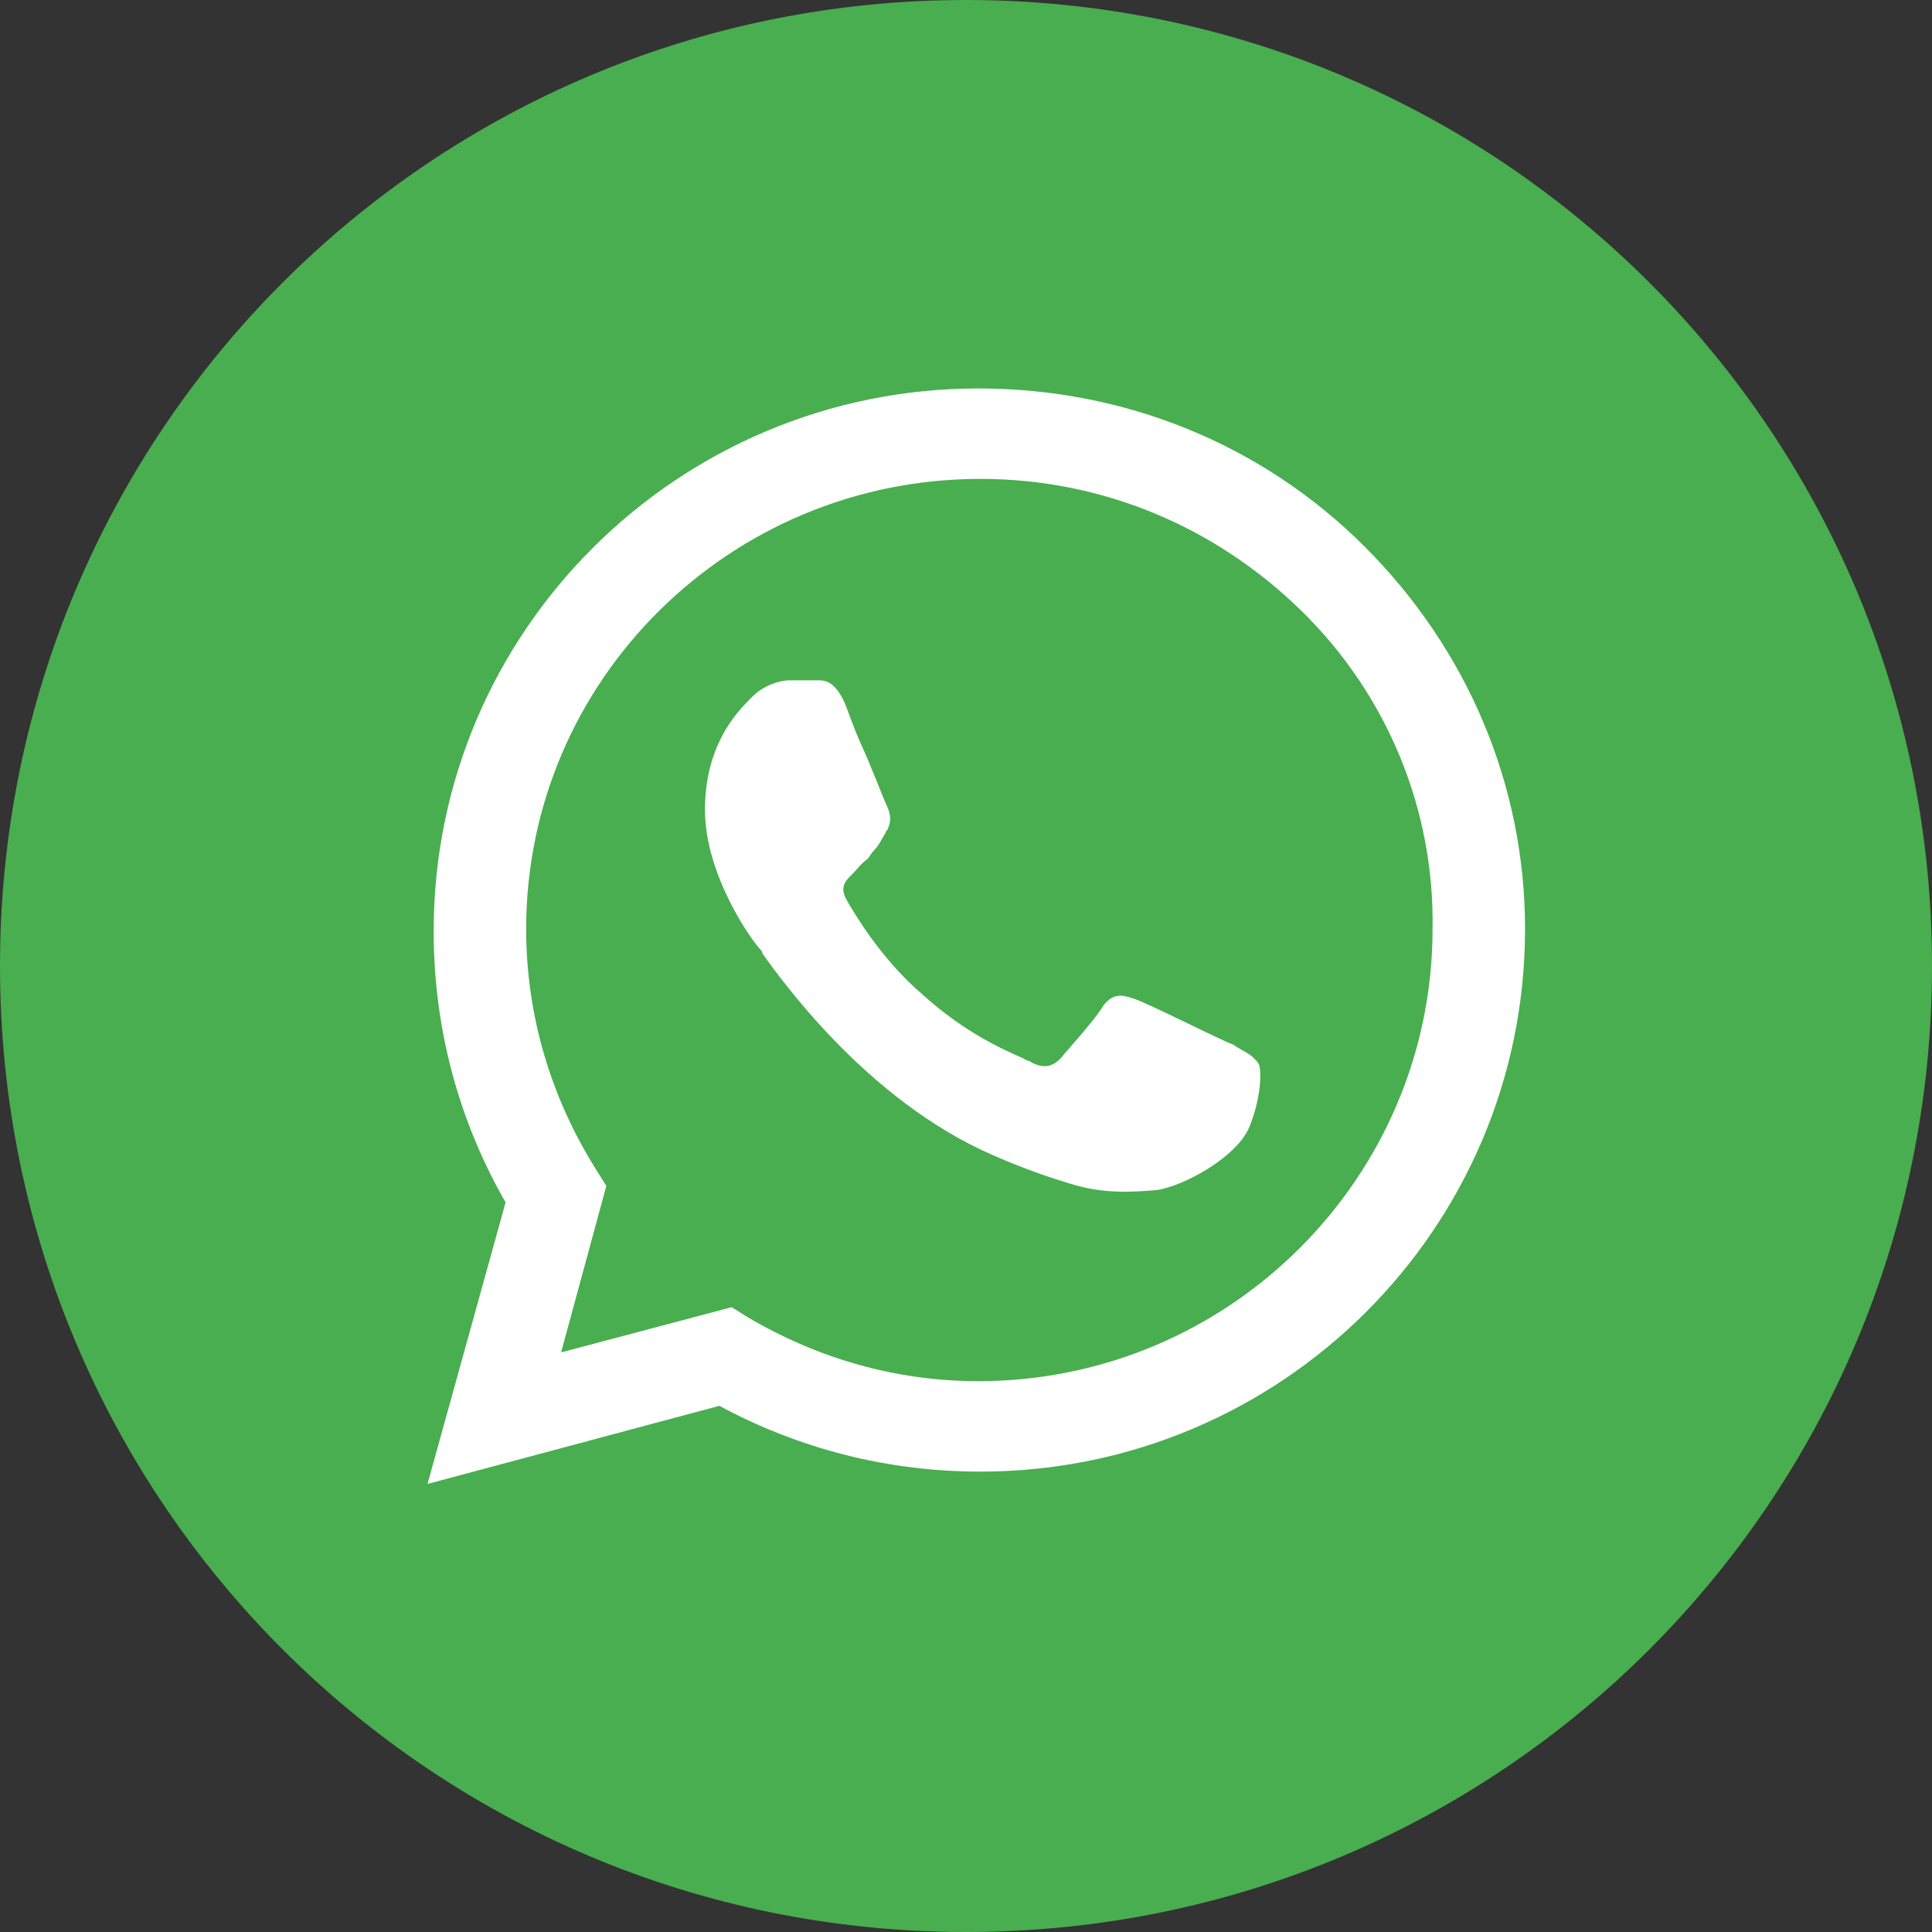
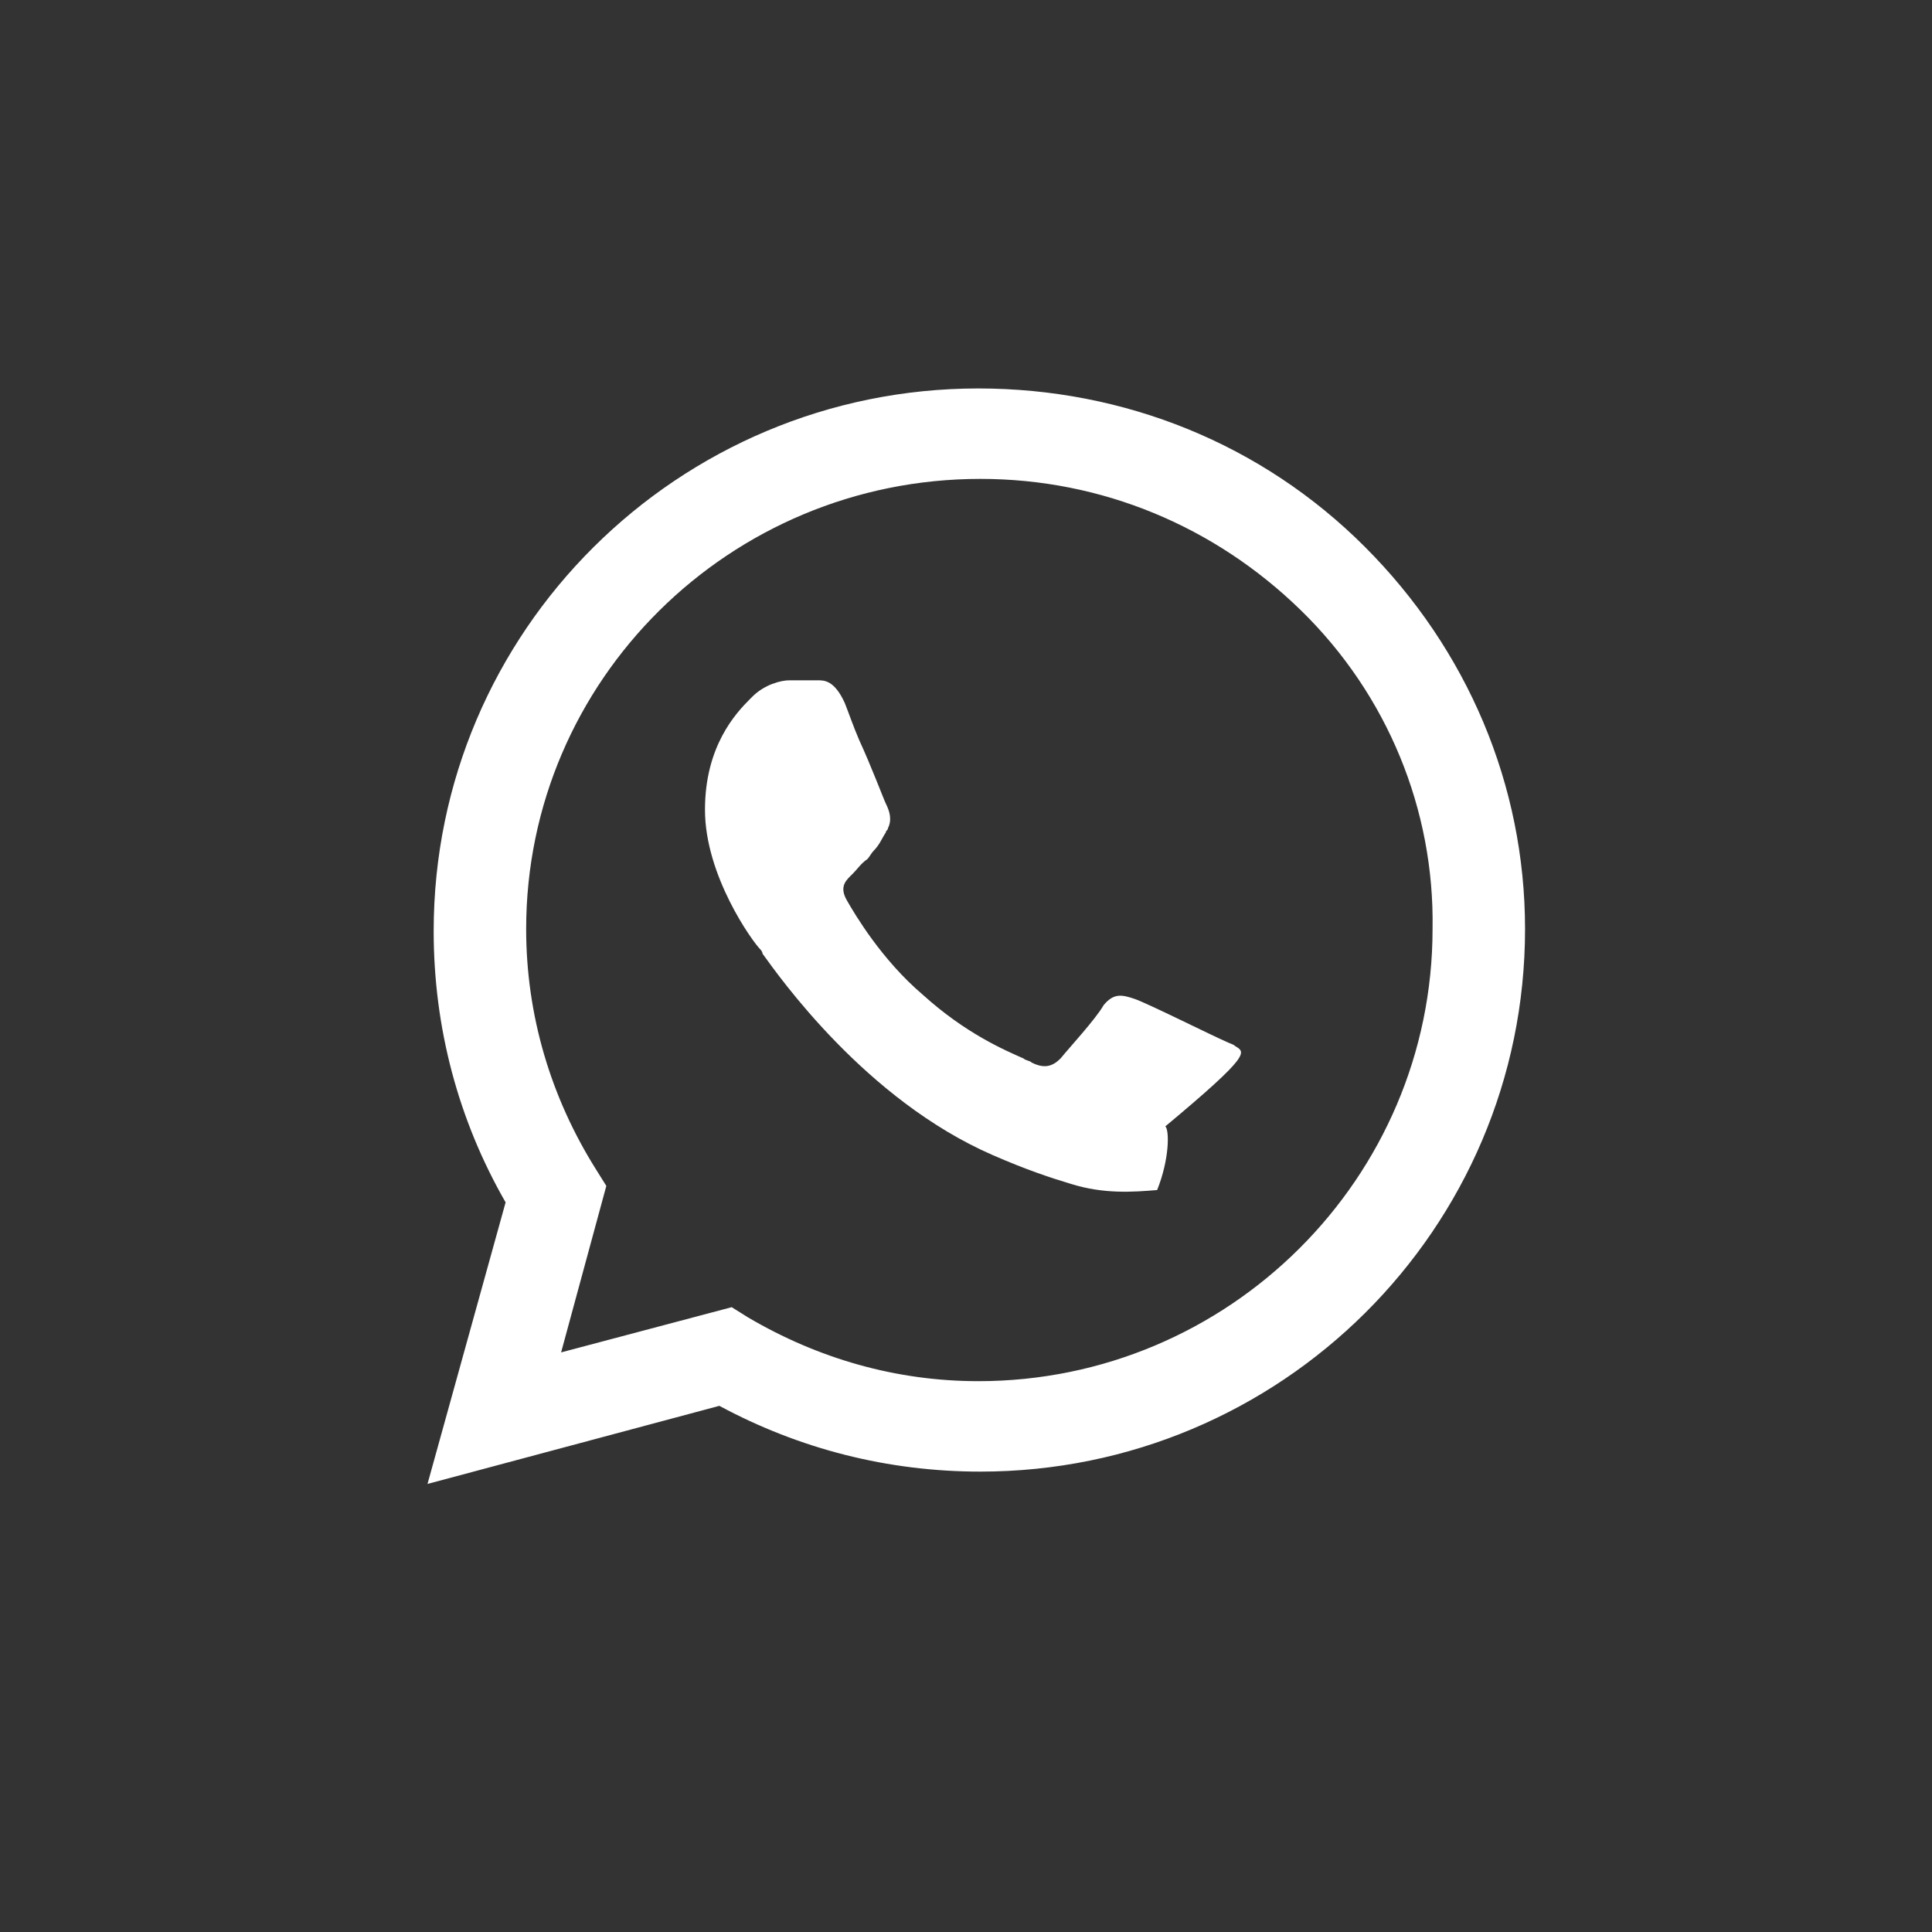
<svg xmlns="http://www.w3.org/2000/svg" version="1.1" id="Layer_1" x="0px" y="0px" viewBox="0 0 94 94" style="enable-background:new 0 0 94 94;" xml:space="preserve">
  <rect x="0" y="0" width="94" height="94" fill="#333333" stroke="none" />
  <style type="text/css">
	.st0{fill:#49AE4F;}
	.st1{fill:#FFFFFF;}
</style>
  <g>
-     <path class="st0" d="M47,0L47,0c26,0,47,21,47,47l0,0c0,26-21,47-47,47l0,0C21,94,0,73,0,47l0,0C0,21,21,0,47,0z" />
    <g>
-       <path class="st1" d="M60.1,50.9c-0.1-0.1-0.2-0.1-0.4-0.2c-0.7-0.3-3.9-1.9-4.5-2.1c-0.6-0.2-1-0.3-1.5,0.3    c-0.4,0.7-1.7,2.1-2.1,2.6c-0.4,0.4-0.8,0.5-1.4,0.2c-0.1-0.1-0.3-0.1-0.4-0.2c-0.9-0.4-2.8-1.2-4.9-3.1c-2-1.7-3.3-3.9-3.7-4.6    c-0.4-0.7,0-1,0.3-1.3c0.2-0.2,0.4-0.5,0.7-0.7c0.1-0.1,0.2-0.3,0.3-0.4c0.3-0.3,0.4-0.6,0.6-0.9c0-0.1,0.1-0.1,0.1-0.2    c0.2-0.4,0.1-0.8-0.1-1.2c-0.1-0.2-0.7-1.8-1.3-3.1c-0.3-0.7-0.5-1.3-0.7-1.8c-0.5-1.1-1-1.1-1.3-1.1c-0.1,0-0.1,0-0.1,0    c-0.4,0-0.8,0-1.3,0c-0.4,0-1.2,0.2-1.8,0.8c0,0-0.1,0.1-0.1,0.1c-0.7,0.7-2.2,2.3-2.2,5.4c0,3.2,2.3,6.4,2.7,6.8l0,0    c0,0,0.1,0.1,0.1,0.2c0.8,1.1,5,7.1,11.2,9.8c1.6,0.7,2.8,1.1,3.8,1.4c1.6,0.5,3,0.4,4.2,0.3c1.3-0.2,3.9-1.6,4.5-3.1    c0.6-1.5,0.6-2.9,0.4-3.1C60.9,51.3,60.6,51.2,60.1,50.9z" />
+       <path class="st1" d="M60.1,50.9c-0.1-0.1-0.2-0.1-0.4-0.2c-0.7-0.3-3.9-1.9-4.5-2.1c-0.6-0.2-1-0.3-1.5,0.3    c-0.4,0.7-1.7,2.1-2.1,2.6c-0.4,0.4-0.8,0.5-1.4,0.2c-0.1-0.1-0.3-0.1-0.4-0.2c-0.9-0.4-2.8-1.2-4.9-3.1c-2-1.7-3.3-3.9-3.7-4.6    c-0.4-0.7,0-1,0.3-1.3c0.2-0.2,0.4-0.5,0.7-0.7c0.1-0.1,0.2-0.3,0.3-0.4c0.3-0.3,0.4-0.6,0.6-0.9c0-0.1,0.1-0.1,0.1-0.2    c0.2-0.4,0.1-0.8-0.1-1.2c-0.1-0.2-0.7-1.8-1.3-3.1c-0.3-0.7-0.5-1.3-0.7-1.8c-0.5-1.1-1-1.1-1.3-1.1c-0.1,0-0.1,0-0.1,0    c-0.4,0-0.8,0-1.3,0c-0.4,0-1.2,0.2-1.8,0.8c0,0-0.1,0.1-0.1,0.1c-0.7,0.7-2.2,2.3-2.2,5.4c0,3.2,2.3,6.4,2.7,6.8l0,0    c0,0,0.1,0.1,0.1,0.2c0.8,1.1,5,7.1,11.2,9.8c1.6,0.7,2.8,1.1,3.8,1.4c1.6,0.5,3,0.4,4.2,0.3c0.6-1.5,0.6-2.9,0.4-3.1C60.9,51.3,60.6,51.2,60.1,50.9z" />
      <path class="st1" d="M66.4,26.6c-5-5-11.7-7.7-18.8-7.7c-14.6,0-26.5,11.8-26.5,26.4c0,4.7,1.2,9.2,3.5,13.2l-3.8,13.7L35,68.4    c3.9,2.1,8.2,3.2,12.7,3.2h0c14.6,0,26.5-11.8,26.5-26.4C74.2,38.2,71.4,31.6,66.4,26.6z M47.6,67.2L47.6,67.2    c-4,0-7.8-1.1-11.2-3.1l-0.8-0.5l-8.3,2.2l2.2-8.1L29,56.9c-2.2-3.5-3.4-7.5-3.4-11.7c0-12.1,9.9-21.9,22.1-21.9    c5.9,0,11.4,2.3,15.6,6.4c4.2,4.1,6.5,9.7,6.4,15.5C69.7,57.3,59.8,67.2,47.6,67.2z" />
    </g>
  </g>
</svg>